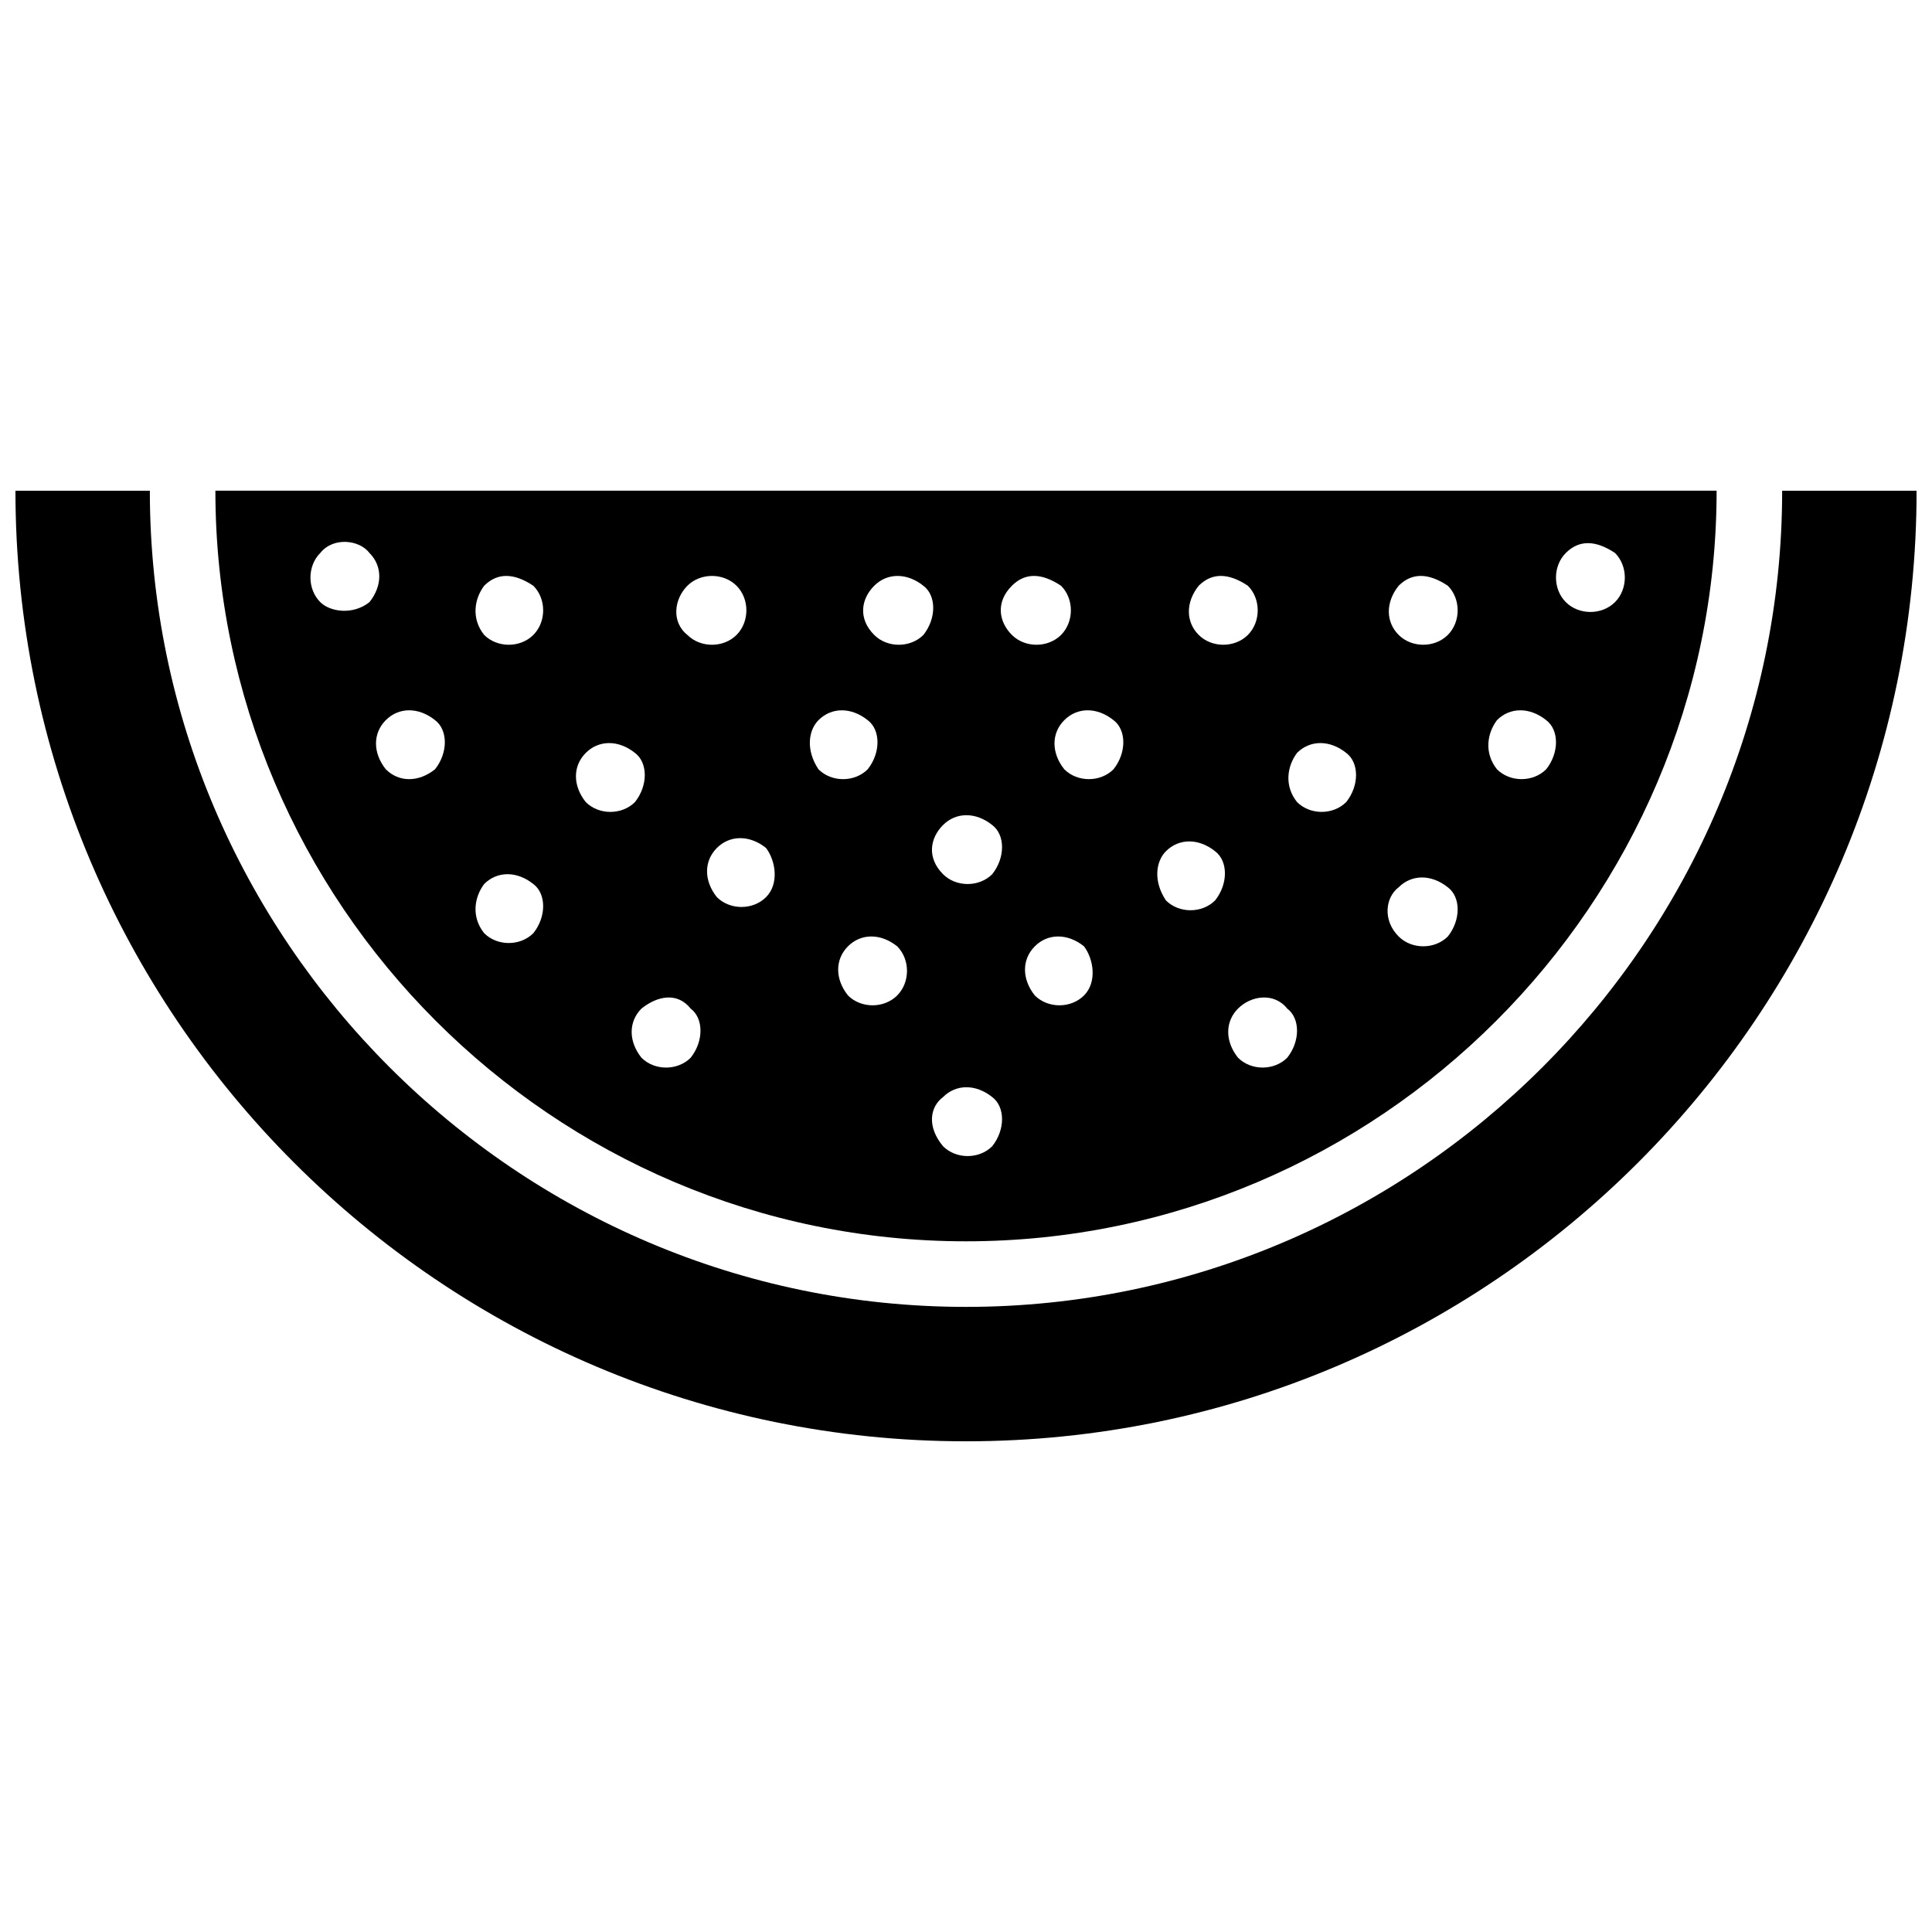
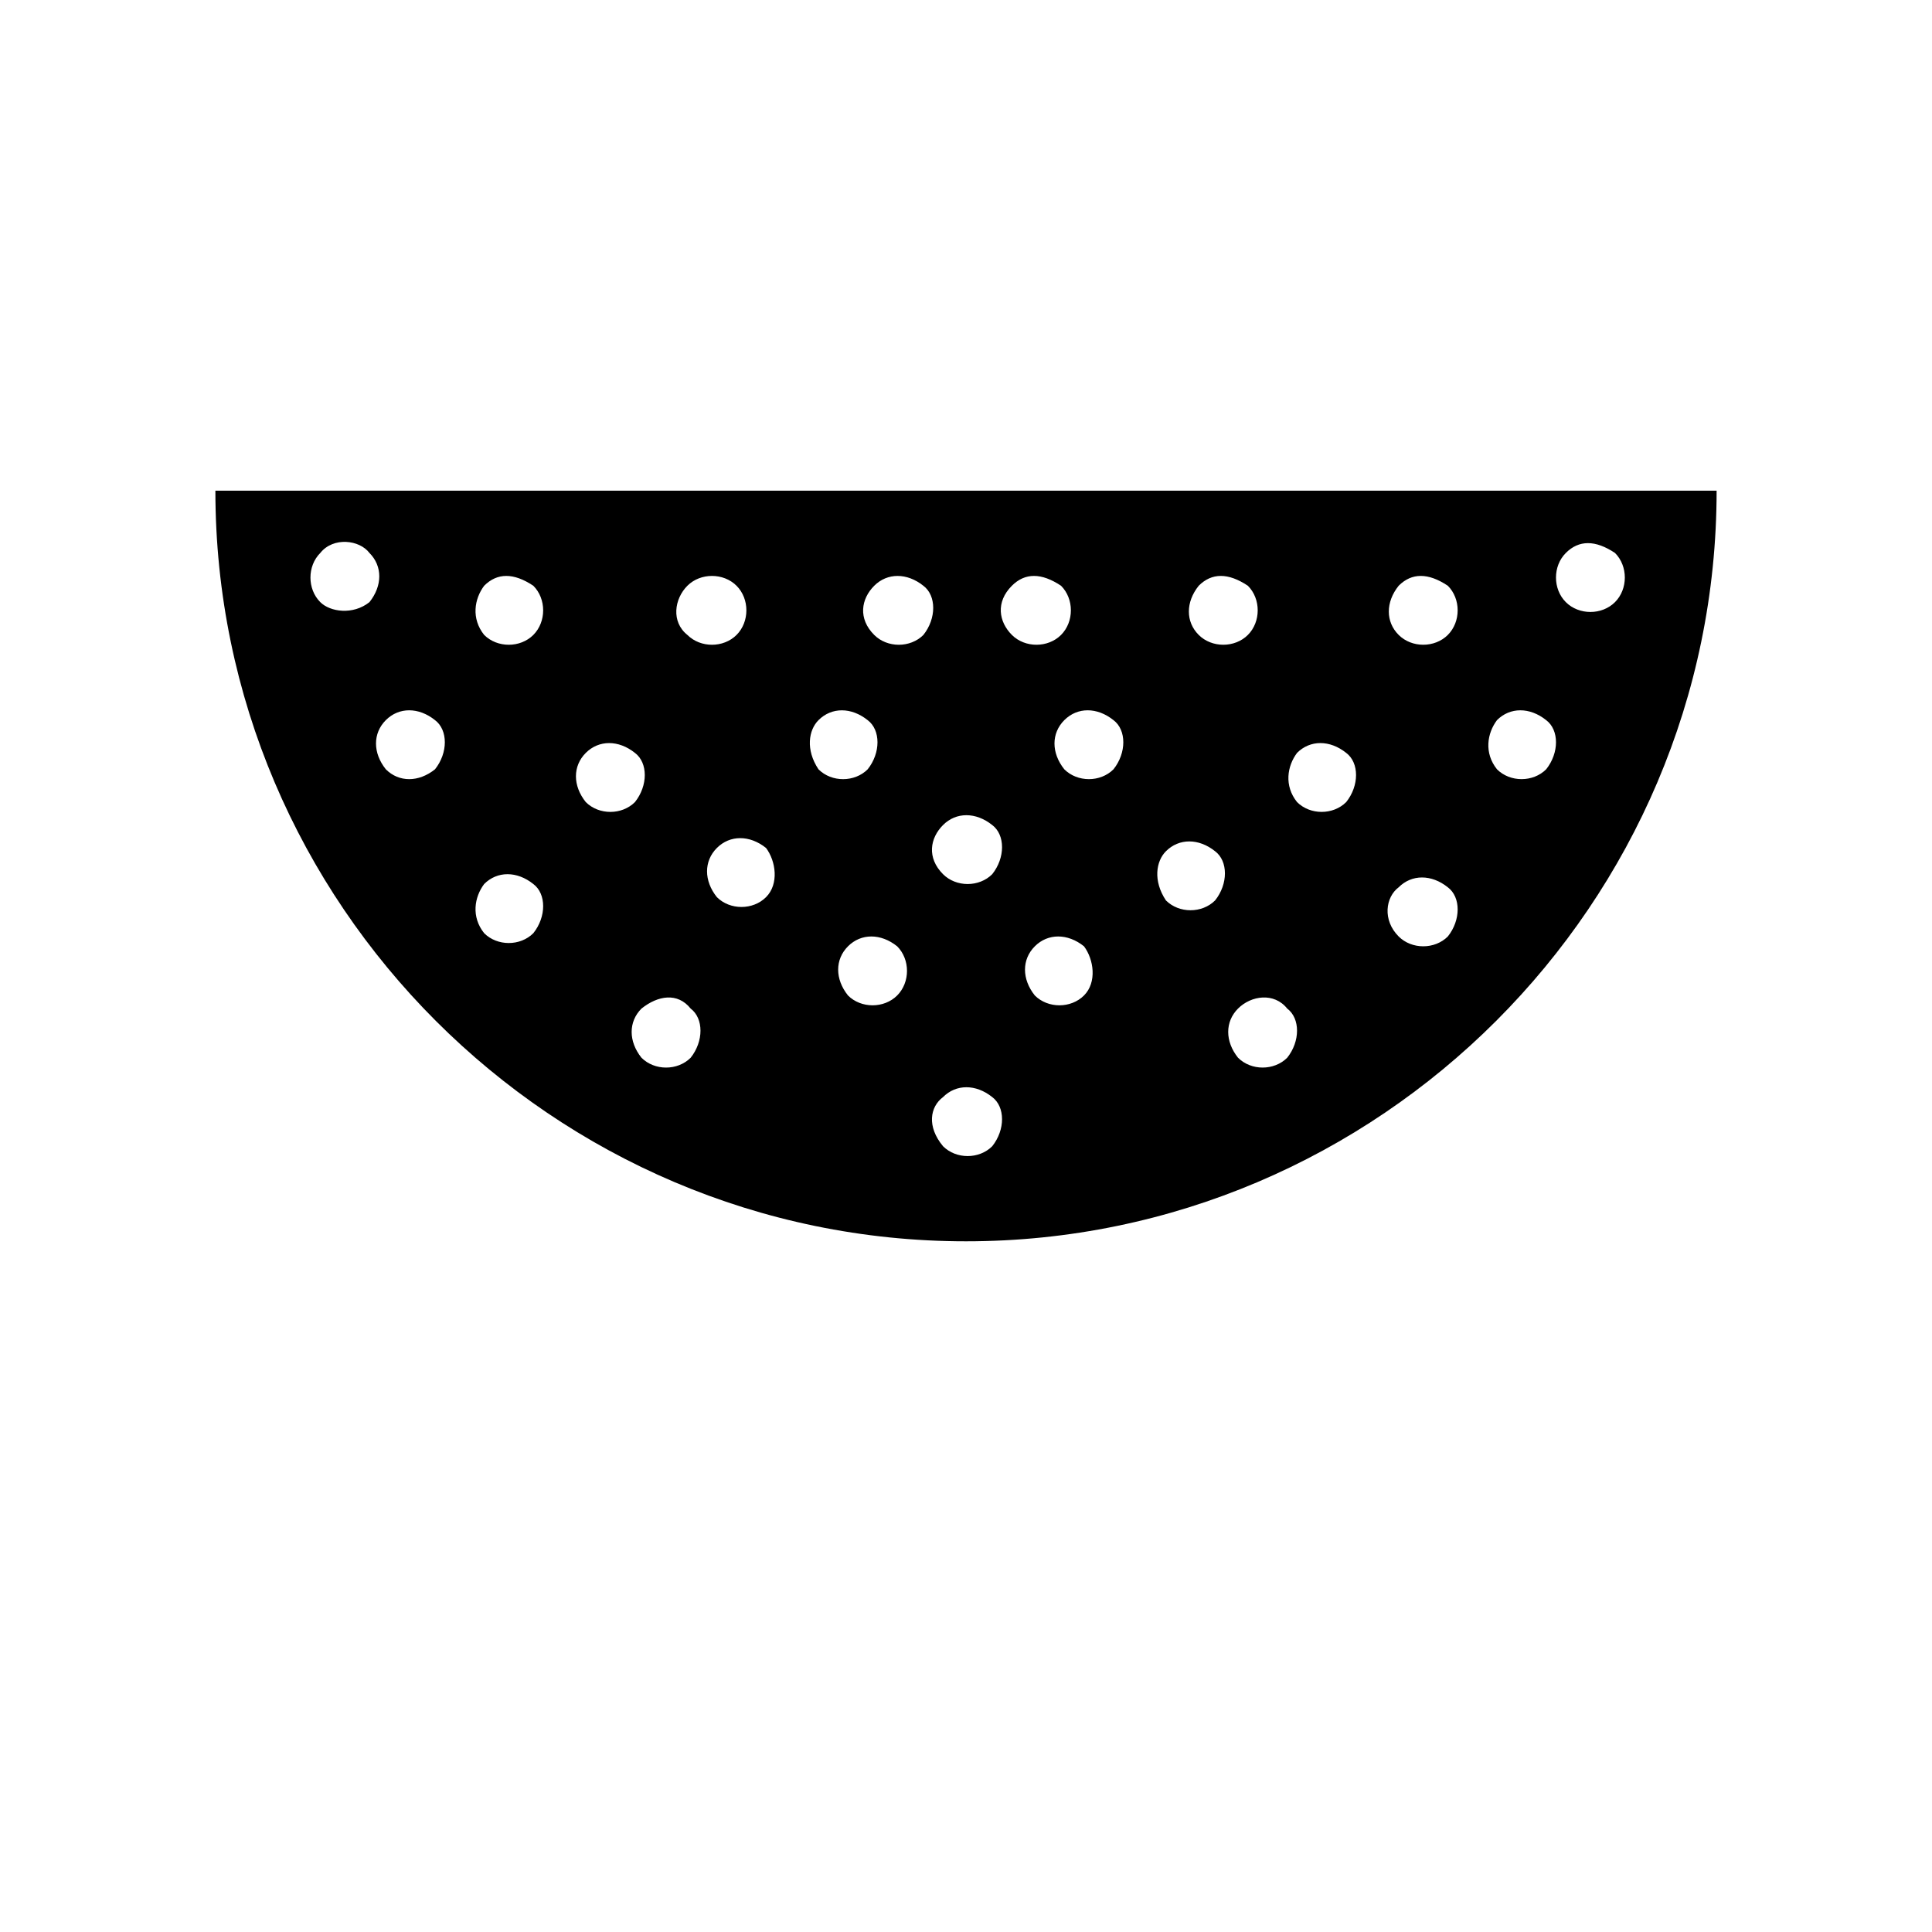
<svg xmlns="http://www.w3.org/2000/svg" width="800px" height="800px" version="1.1" viewBox="144 144 512 512">
  <defs>
    <clipPath id="a">
-       <path d="m148.09 274h503.81v252h-503.81z" />
-     </clipPath>
+       </clipPath>
  </defs>
  <g clip-path="url(#a)">
    <path d="m616.29 274.05c0 119-97.289 216.29-216.29 216.29-119 0-216.29-97.289-216.29-216.29h-35.617c0 138.98 112.92 251.91 251.91 251.91 138.98 0 251.91-112.92 251.91-251.91z" />
  </g>
  <path d="m400 472.96c109.45 0 198.92-89.469 198.92-198.92h-397.84c0 109.45 89.469 198.92 198.92 198.92zm-18.242-65.148c-3.473 3.473-9.555 3.473-13.031 0-3.473-4.344-3.473-9.555 0-13.031 3.473-3.473 8.688-3.473 13.031 0 3.473 3.477 3.473 9.555 0 13.031zm49.512 0c-3.473 3.473-9.555 3.473-13.031 0-3.473-4.344-3.473-9.555 0-13.031 3.473-3.473 8.688-3.473 13.031 0 2.606 3.477 3.473 9.555 0 13.031zm127.69-117.27c3.473-3.473 7.816-3.473 13.031 0 3.473 3.473 3.473 9.555 0 13.031-3.473 3.473-9.555 3.473-13.031 0-3.477-3.477-3.477-9.559 0-13.031zm-18.242 44.301c3.473-3.473 8.688-3.473 13.031 0 3.473 2.606 3.473 8.688 0 13.031-3.473 3.473-9.555 3.473-13.031 0-3.477-4.348-2.606-9.559 0-13.031zm-26.059-35.613c3.473-3.473 7.816-3.473 13.031 0 3.473 3.473 3.473 9.555 0 13.031-3.473 3.473-9.555 3.473-13.031 0-3.477-3.477-3.477-8.691 0-13.031zm0 79.914c3.473-3.473 8.688-3.473 13.031 0 3.473 2.606 3.473 8.688 0 13.031-3.473 3.473-9.555 3.473-13.031 0-4.344-4.348-3.477-10.426 0-13.031zm-26.93-35.617c3.473-3.473 8.688-3.473 13.031 0 3.473 2.606 3.473 8.688 0 13.031-3.473 3.473-9.555 3.473-13.031 0-3.473-4.344-2.606-9.555 0-13.031zm-2.606 67.754c3.473 2.606 3.473 8.688 0 13.031-3.473 3.473-9.555 3.473-13.031 0-3.473-4.344-3.473-9.555 0-13.031 3.477-3.473 9.559-4.34 13.031 0zm-23.453-112.05c3.473-3.473 7.816-3.473 13.031 0 3.473 3.473 3.473 9.555 0 13.031-3.473 3.473-9.555 3.473-13.031 0-3.477-3.477-3.477-8.691 0-13.031zm-8.688 70.359c3.473-3.473 8.688-3.473 13.031 0 3.473 2.606 3.473 8.688 0 13.031-3.473 3.473-9.555 3.473-13.031 0-3.473-5.215-2.606-10.426 0-13.031zm-13.898-34.746c3.473 2.606 3.473 8.688 0 13.031-3.473 3.473-9.555 3.473-13.031 0-3.473-4.344-3.473-9.555 0-13.031 3.477-3.477 8.688-3.477 13.031 0zm-26.926-35.613c3.473-3.473 7.816-3.473 13.031 0 3.473 3.473 3.473 9.555 0 13.031-3.473 3.473-9.555 3.473-13.031 0-3.477-3.477-4.344-8.691 0-13.031zm-18.242 63.41c3.473-3.473 8.688-3.473 13.031 0 3.473 2.606 3.473 8.688 0 13.031-3.473 3.473-9.555 3.473-13.031 0-4.344-4.348-3.473-9.559 0-13.031zm0 72.094c3.473-3.473 8.688-3.473 13.031 0 3.473 2.606 3.473 8.688 0 13.031-3.473 3.473-9.555 3.473-13.031 0-4.344-5.211-3.473-10.422 0-13.031zm-18.242-135.5c3.473-3.473 8.688-3.473 13.031 0 3.473 2.606 3.473 8.688 0 13.031-3.473 3.473-9.555 3.473-13.031 0-4.344-4.348-3.473-9.559 0-13.031zm-14.766 35.613c3.473-3.473 8.688-3.473 13.031 0 3.473 2.606 3.473 8.688 0 13.031-3.473 3.473-9.555 3.473-13.031 0-3.477-5.215-2.606-10.426 0-13.031zm-13.898 46.906c-3.473 3.473-9.555 3.473-13.031 0-3.473-4.344-3.473-9.555 0-13.031 3.473-3.473 8.688-3.473 13.031 0 2.606 3.477 3.473 9.555 0 13.031zm-20.848-82.52c3.473-3.473 9.555-3.473 13.031 0 3.473 3.473 3.473 9.555 0 13.031-3.473 3.473-9.555 3.473-13.031 0-4.344-3.477-3.473-9.559 0-13.031zm0.867 112.05c3.473 2.606 3.473 8.688 0 13.031-3.473 3.473-9.555 3.473-13.031 0-3.473-4.344-3.473-9.555 0-13.031 4.348-3.473 9.559-4.34 13.031 0zm-27.793-67.754c3.473-3.473 8.688-3.473 13.031 0 3.473 2.606 3.473 8.688 0 13.031-3.473 3.473-9.555 3.473-13.031 0-3.477-4.344-3.477-9.555 0-13.031zm-26.93-44.297c3.473-3.473 7.816-3.473 13.031 0 3.473 3.473 3.473 9.555 0 13.031-3.473 3.473-9.555 3.473-13.031 0-3.473-4.348-2.606-9.559 0-13.031zm0 79.043c3.473-3.473 8.688-3.473 13.031 0 3.473 2.606 3.473 8.688 0 13.031-3.473 3.473-9.555 3.473-13.031 0-3.473-4.344-2.606-9.555 0-13.031zm-43.43-74.703c-3.473-3.473-3.473-9.555 0-13.031 3.473-4.344 10.422-3.473 13.031 0 3.473 3.473 3.473 8.688 0 13.031-4.348 3.477-10.426 2.609-13.031 0zm17.371 44.301c-3.473-4.344-3.473-9.555 0-13.031 3.473-3.473 8.688-3.473 13.031 0 3.473 2.606 3.473 8.688 0 13.031-4.344 3.477-9.559 3.477-13.031 0z" />
</svg>